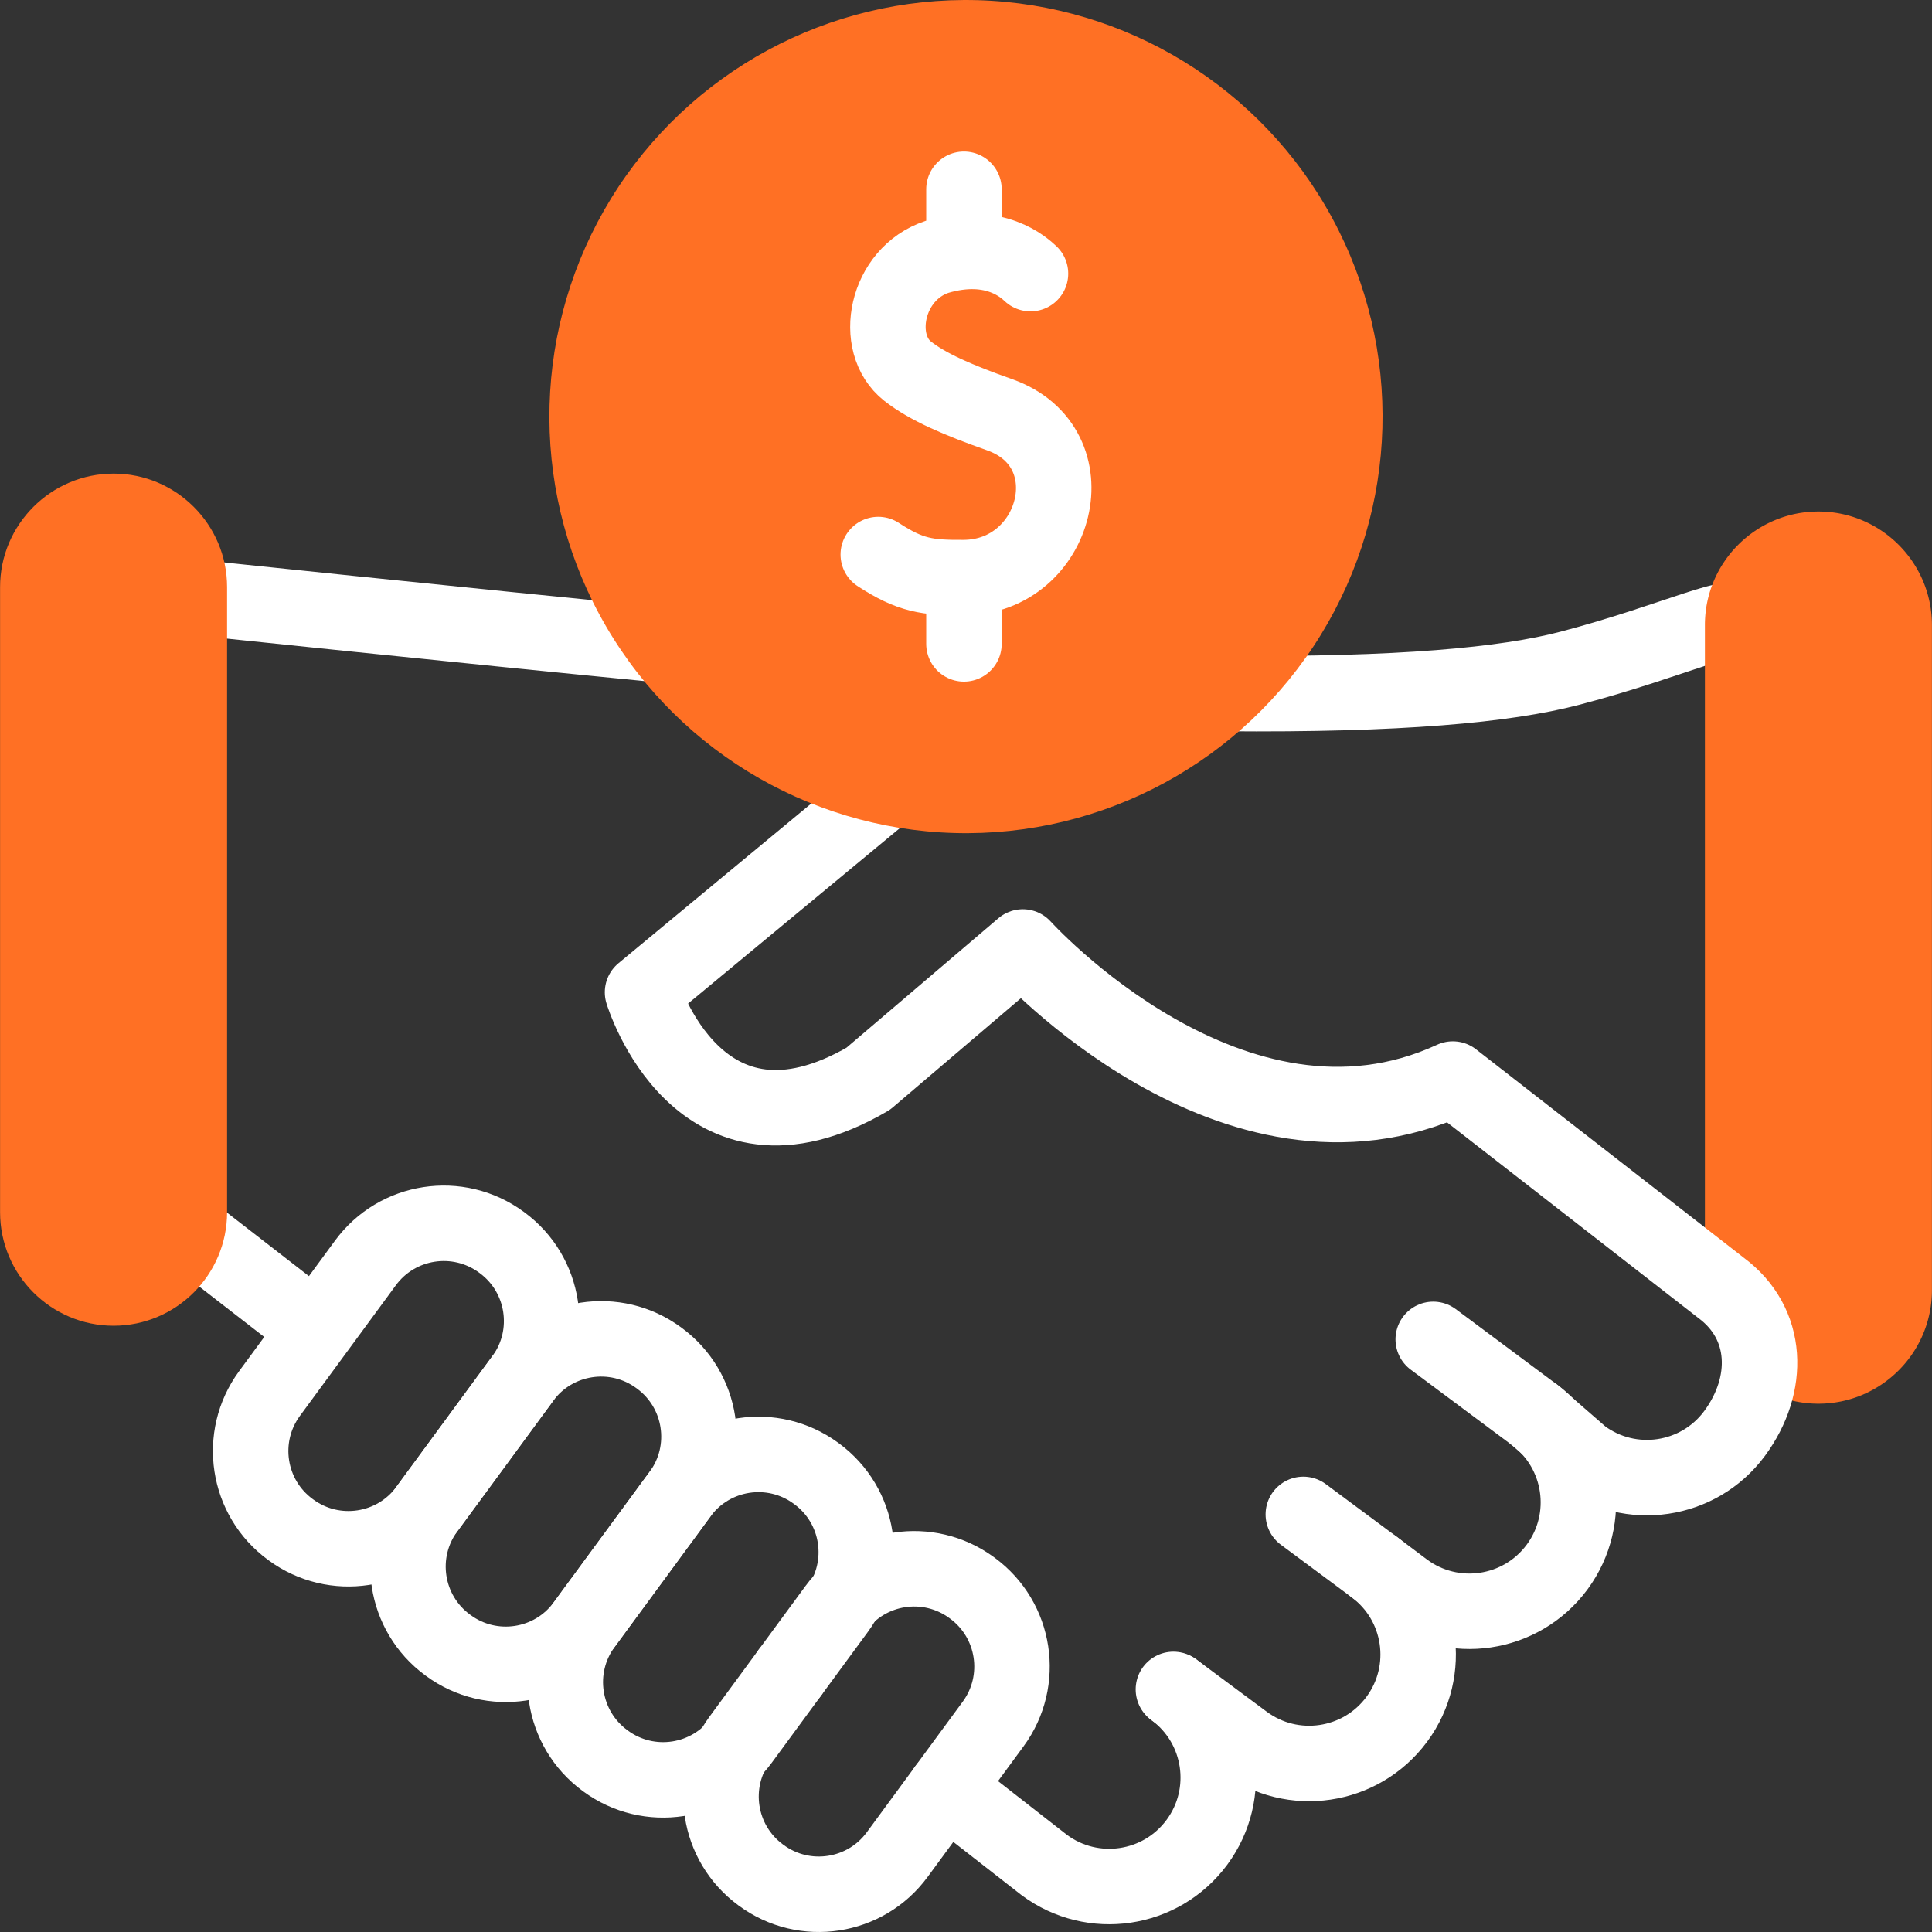
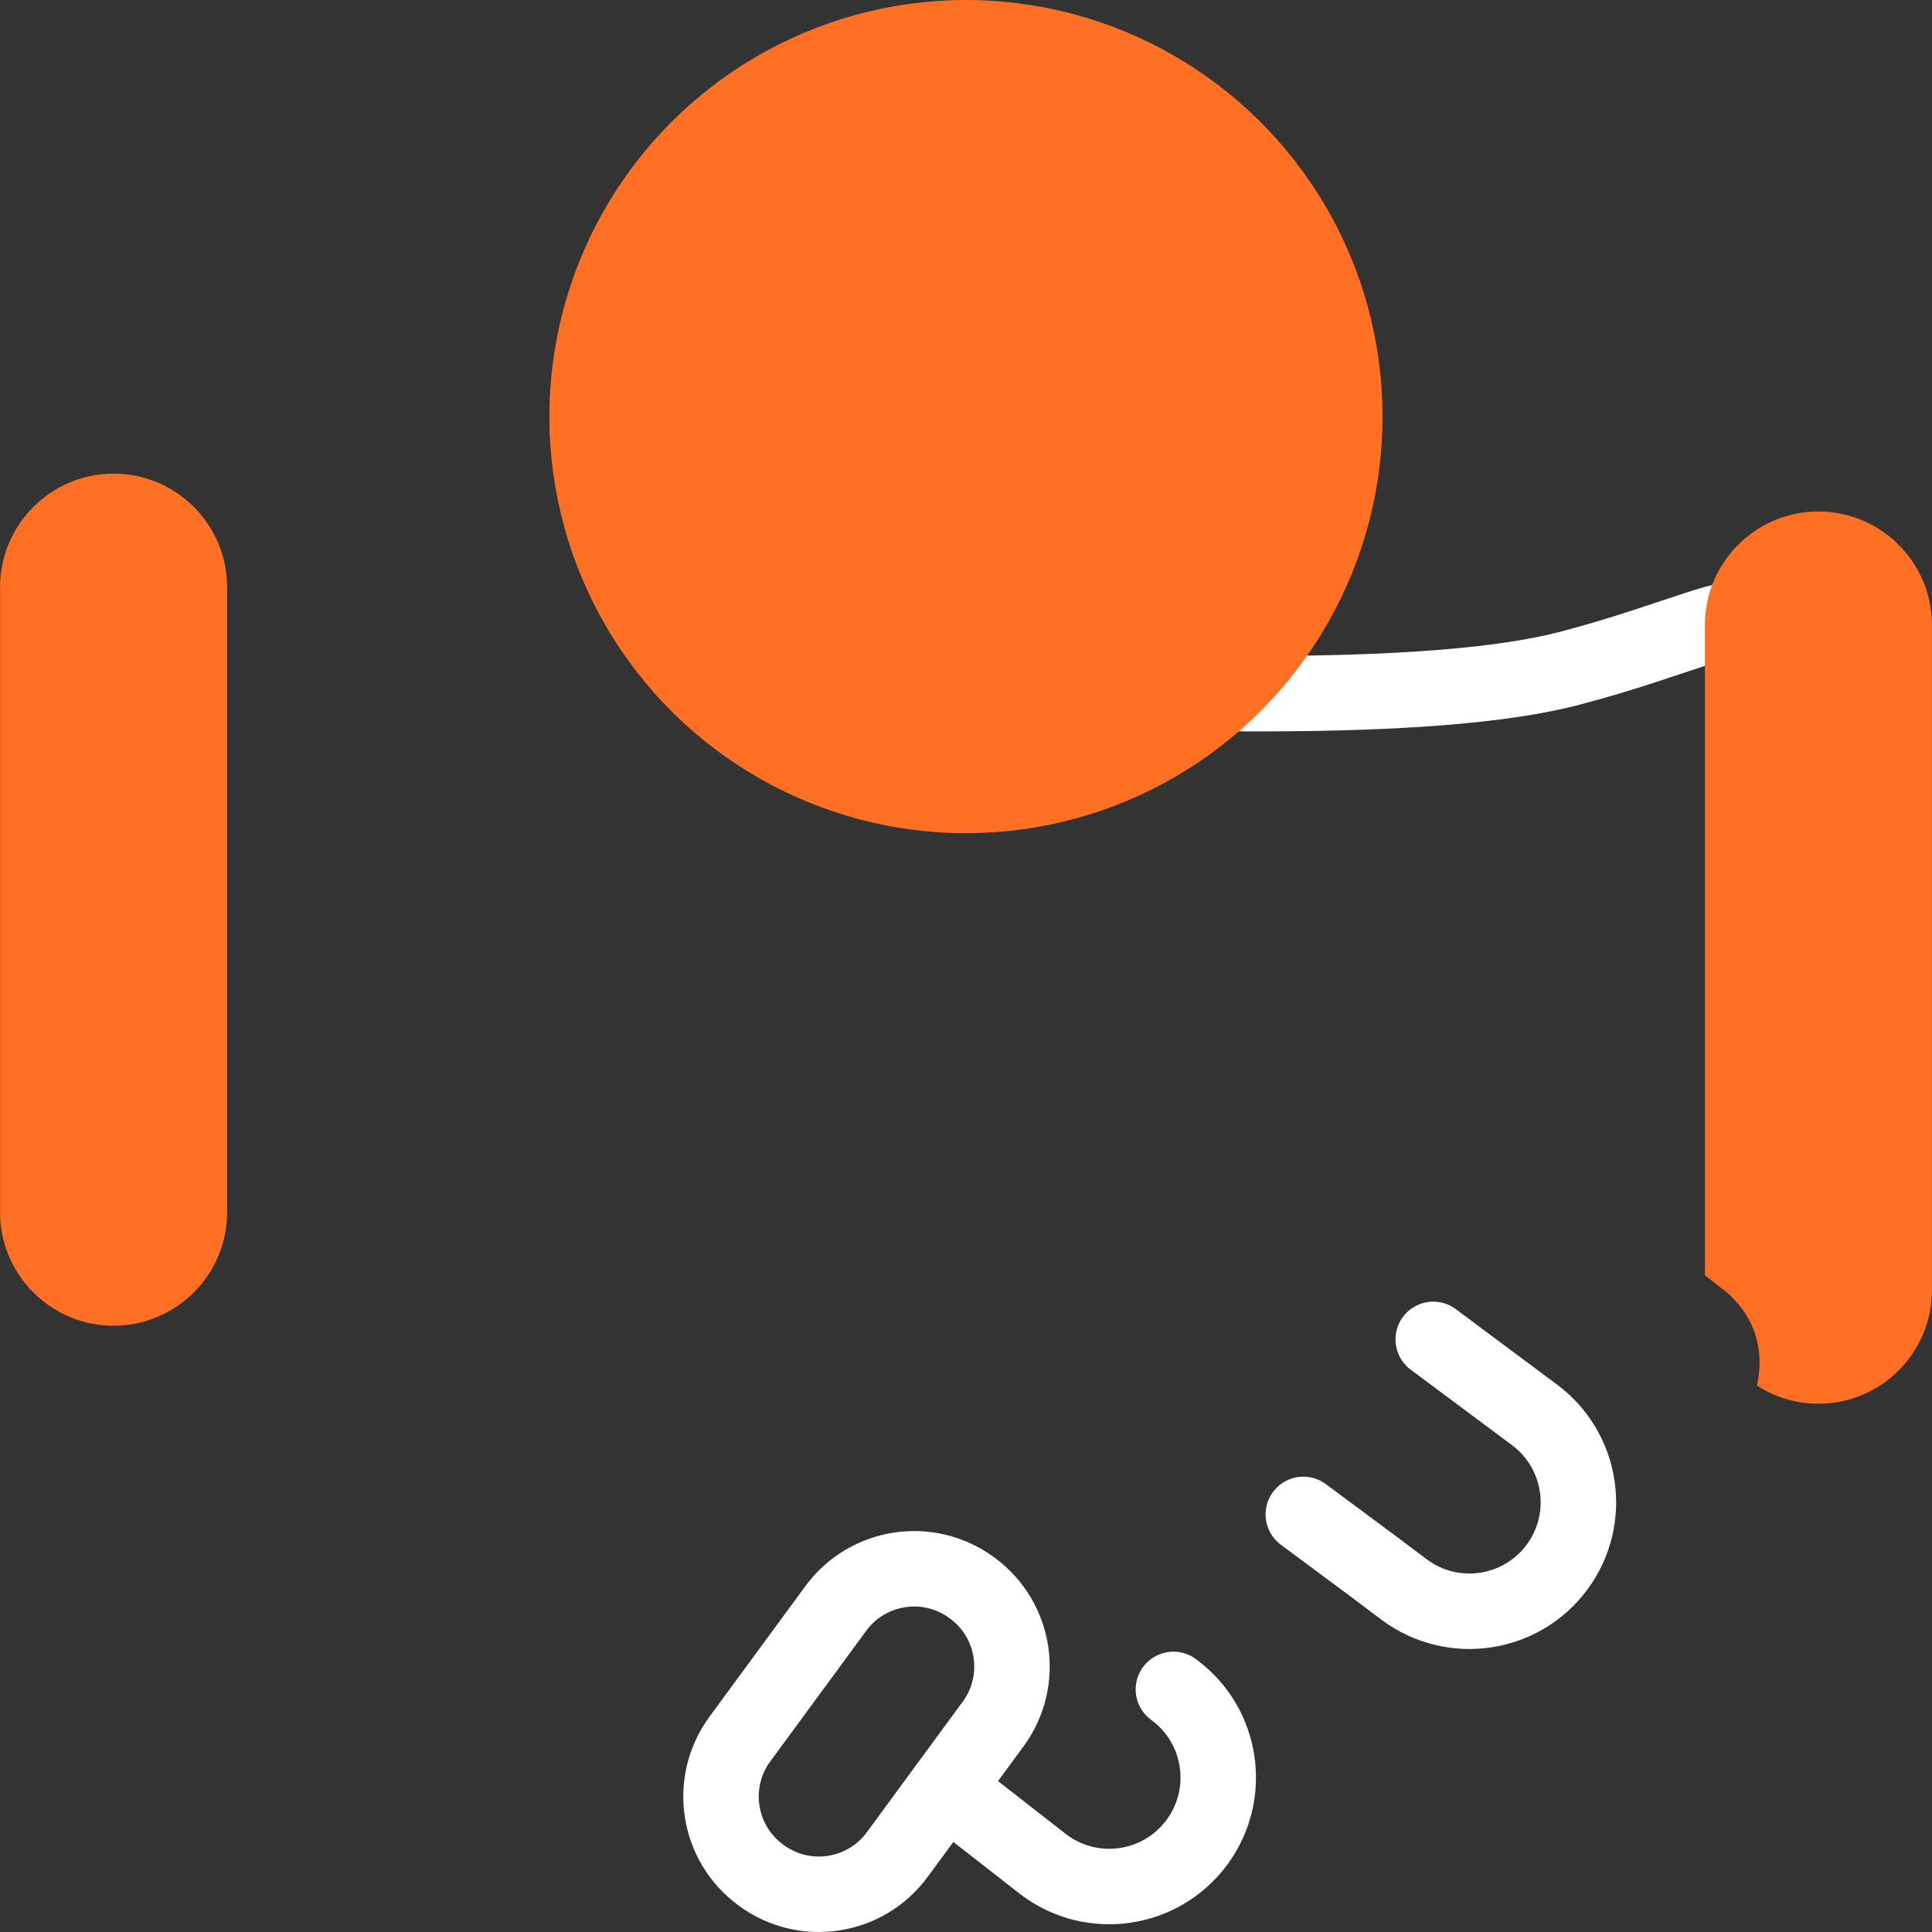
<svg xmlns="http://www.w3.org/2000/svg" xml:space="preserve" width="512" height="512" style="enable-background:new 0 0 512 512" viewBox="0 0 512.02 512.02">
  <rect x="0" y="0" width="512.02" height="512.02" fill="#333333" stroke="none" />
  <path fill="none" stroke="#fff" stroke-linecap="round" stroke-linejoin="round" stroke-miterlimit="10" stroke-width="20" d="M324.505 183.799c46.447.402 74.58-2.259 91.528-6.697 28.083-7.36 45.804-16.496 45.804-11.466" data-original="#020288" style="stroke-width:20;stroke-linecap:round;stroke-linejoin:round;stroke-miterlimit:10" />
  <path fill="#ff7024" d="M481.919 135.56c-16.587 0-30.081 13.494-30.081 30.08v172.34l4.285 3.336c8.798 6.531 11.661 16.271 9.512 25.885a29.894 29.894 0 0 0 16.285 4.81c16.586 0 30.08-13.494 30.08-30.081V165.64c-.001-16.586-13.495-30.08-30.081-30.08z" data-original="#b2f0fb" />
-   <path fill="none" stroke="#fff" stroke-linecap="round" stroke-linejoin="round" stroke-miterlimit="10" stroke-width="20" d="m77.109 405.454-.168-.123c-11.467-8.423-13.935-24.547-5.512-36.015l25.418-34.605c8.423-11.467 24.547-13.935 36.015-5.512l.168.123c11.467 8.423 13.935 24.547 5.512 36.015l-25.418 34.605c-8.423 11.467-24.547 13.935-36.015 5.512zm287.064 9.829c12.77 9.48 15.468 27.482 6.065 40.284l-.089.121c-9.51 12.811-27.595 15.485-40.405 5.976l-18.5-13.738m-101.689-4.488-.429-.315M50.182 158.145s71.909 7.581 125.736 12.812m-92.061 181.43-33.675-26.105" data-original="#020288" style="stroke-width:20;stroke-linecap:round;stroke-linejoin:round;stroke-miterlimit:10" />
  <path fill="none" stroke="#fff" stroke-linecap="round" stroke-linejoin="round" stroke-miterlimit="10" stroke-width="20" d="m310.977 447.729.267.196c12.728 9.486 15.402 27.471 6.01 40.256l-.089.121c-9.503 12.802-27.594 15.485-40.405 5.976l-26.073-20.341m129.149-118.97 26.939 20.074c12.652 9.505 15.297 27.444 5.936 40.189l-.089.121c-9.509 12.811-27.603 15.479-40.405 5.976l-8.043-6.045-18.767-13.934" data-original="#020288" style="stroke-width:20;stroke-linecap:round;stroke-linejoin:round;stroke-miterlimit:10" />
-   <path fill="none" stroke="#fff" stroke-linecap="round" stroke-linejoin="round" stroke-miterlimit="10" stroke-width="20" d="m235.738 208.759-65.453 54.218s14.87 49.098 59.811 22.912l40.975-34.921s55.704 61.869 113.958 35.001l71.094 55.345c12.762 9.474 13.041 25.699 3.637 38.501l-.089.121c-9.503 12.803-27.603 15.479-40.405 5.976l-12.491-10.871M118.804 436.08l-.168-.123c-11.467-8.423-13.935-24.547-5.512-36.015l25.418-34.605c8.423-11.467 24.547-13.935 36.015-5.512l.168.123c11.467 8.423 13.935 24.547 5.512 36.015l-25.418 34.605c-8.424 11.467-24.548 13.935-36.015 5.512z" data-original="#020288" style="stroke-width:20;stroke-linecap:round;stroke-linejoin:round;stroke-miterlimit:10" />
-   <path fill="none" stroke="#fff" stroke-linecap="round" stroke-linejoin="round" stroke-miterlimit="10" stroke-width="20" d="m160.498 466.706-.168-.123c-11.467-8.423-13.935-24.547-5.512-36.015l25.418-34.605c8.423-11.467 24.547-13.935 36.015-5.512l.168.123c11.467 8.423 13.935 24.547 5.512 36.015l-25.418 34.605c-8.423 11.467-24.547 13.935-36.015 5.512z" data-original="#020288" style="stroke-width:20;stroke-linecap:round;stroke-linejoin:round;stroke-miterlimit:10" />
  <path fill="none" stroke="#fff" stroke-linecap="round" stroke-linejoin="round" stroke-miterlimit="10" stroke-width="20" d="m201.768 497.019-.168-.123c-11.467-8.423-13.935-24.547-5.512-36.015l25.418-34.605c8.423-11.467 24.547-13.935 36.015-5.512l.168.123c11.467 8.423 13.935 24.547 5.512 36.015l-25.418 34.605c-8.424 11.467-24.548 13.935-36.015 5.512z" data-original="#020288" style="stroke-width:20;stroke-linecap:round;stroke-linejoin:round;stroke-miterlimit:10" />
  <path fill="#ff7024" d="M30.101 351.347c-16.586 0-30.081-13.494-30.081-30.08V155.6c0-16.587 13.494-30.081 30.081-30.081s30.081 13.494 30.081 30.081v165.667c0 16.586-13.494 30.08-30.081 30.08z" data-original="#b2f0fb" />
  <circle cx="256.01" cy="110.404" r="110.404" fill="#ff7024" data-original="#b2f0fb" transform="rotate(-88.418 256.009 110.408)" />
-   <path fill="none" stroke="#fff" stroke-linecap="round" stroke-linejoin="round" stroke-miterlimit="10" stroke-width="20" d="M273.1 72.516c-1.503-1.394-9.412-8.999-24.719-4.455-13.659 4.489-17.186 22.984-7.831 30.322 5.372 4.213 13.454 7.677 24.348 11.528 24.38 8.617 15.367 43-9.433 43.165-9.678.065-14.203-.55-22.704-6.112m22.706 23.682v-17.57m0-86.36V50.161" data-original="#020288" style="stroke-width:20;stroke-linecap:round;stroke-linejoin:round;stroke-miterlimit:10" />
</svg>